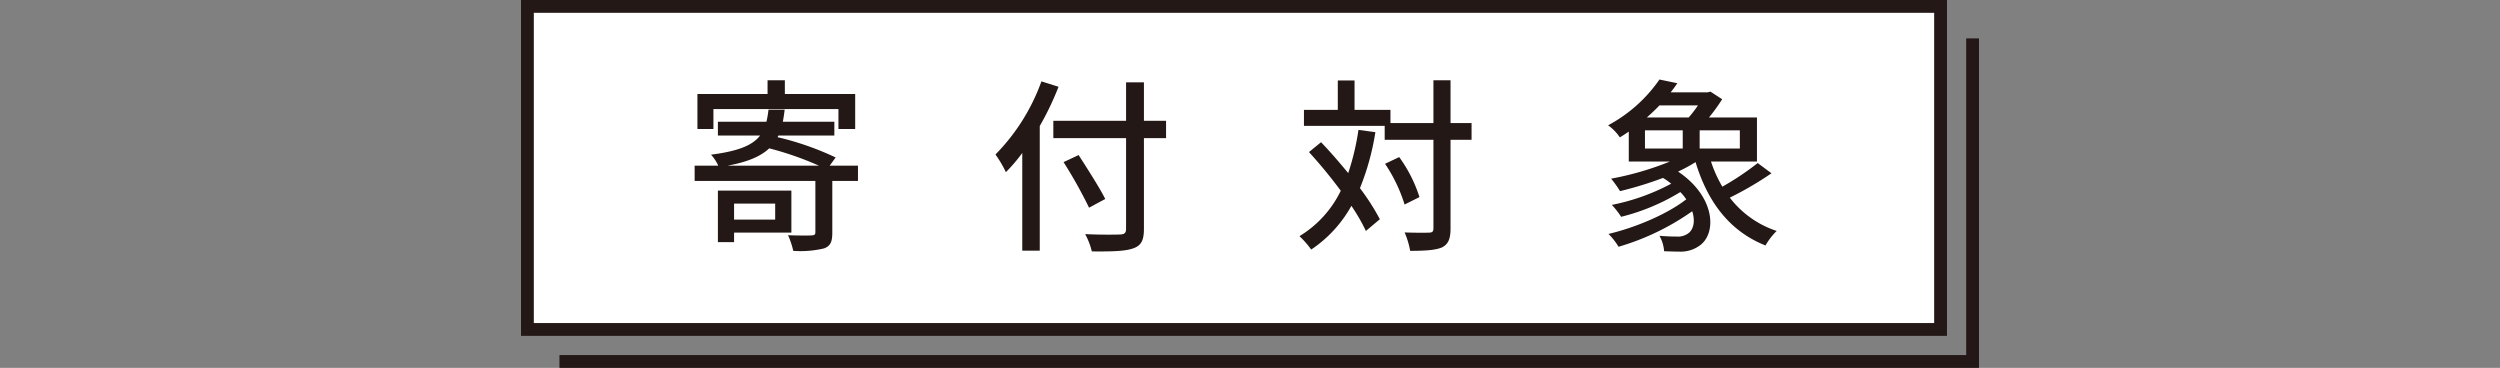
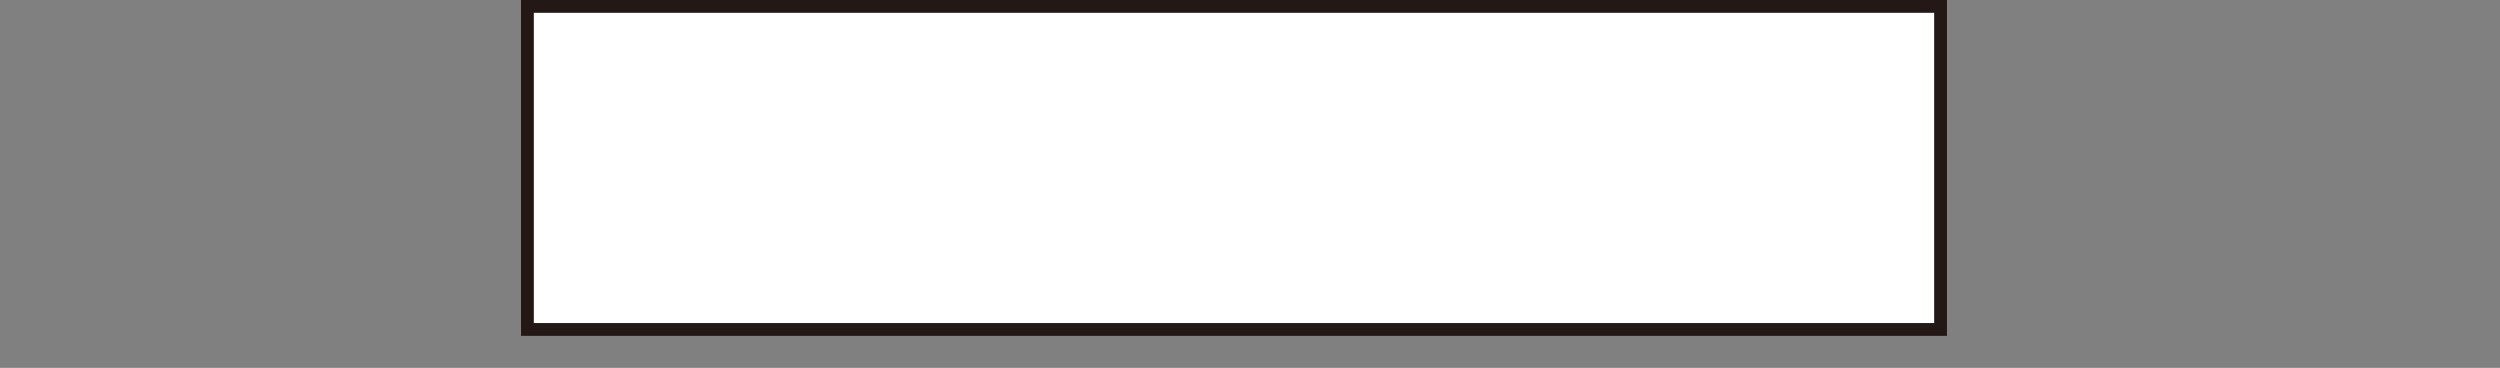
<svg xmlns="http://www.w3.org/2000/svg" viewBox="0 0 430 63.276">
  <rect x="0" y="0" width="430" height="63.276" fill="#808080" stroke="none" />
  <defs>
    <style>.cls-1{fill:#fff;}.cls-1,.cls-2{stroke:#231815;stroke-miterlimit:10;stroke-width:2.203px;}.cls-2{fill:none;}.cls-3{fill:#231815;}</style>
  </defs>
  <g id="テキスト">
    <rect class="cls-1" x="90.715" y="1.101" width="243.063" height="55.565" />
-     <polyline class="cls-2" points="339.286 6.609 339.286 62.174 96.222 62.174" />
-     <path class="cls-3" d="M147.571,31.116h-4.415v8.895c0,1.536-.288,2.304-1.44,2.72a17.567,17.567,0,0,1-5.279.416,13.243,13.243,0,0,0-.896-2.688c1.76.064,3.488.064,4.032.032.512-.032.672-.128.672-.544V31.116H119.478v-2.624h4.064a7.169,7.169,0,0,0-1.248-1.888c4.704-.608,7.136-1.6,8.447-3.296h-7.263V20.94h8.351a17.468,17.468,0,0,0,.352-2.08h2.784c-.097.736-.192,1.44-.32,2.08h8.863V23.308h-9.632l-.128.288a50.119,50.119,0,0,1,9.983,3.488l-1.023,1.408h4.863Zm-24.862-8.928h-2.752V16.173h12.063V13.805h2.975v2.368H147.092v6.015h-2.88V18.765h-21.503Zm3.552,17.823V41.643h-2.783V32.779h12.639v7.231Zm14.591-11.519a54.336,54.336,0,0,0-8.543-2.976c-1.472,1.376-3.68,2.336-7.168,2.976ZM126.261,35.019v2.752h7.071V35.019Z" />
-     <path class="cls-3" d="M182.069,14.925a50.113,50.113,0,0,1-3.231,6.752V43.115h-3.008V26.316a29.119,29.119,0,0,1-2.816,3.296,20.328,20.328,0,0,0-1.792-3.04,34.615,34.615,0,0,0,7.903-12.575Zm18.495,8.832h-3.808V39.371c0,2.08-.544,2.912-1.888,3.36-1.345.48-3.584.544-7.072.512a12.114,12.114,0,0,0-1.151-2.976c2.592.128,5.247.096,6.016.064.735-.032,1.023-.256,1.023-.96V23.756H181.173V20.78h12.511V14.157h3.072V20.78h3.808Zm-13.247,11.967a79.62,79.62,0,0,0-4.384-7.839l2.592-1.216c1.536,2.4,3.616,5.631,4.576,7.551Z" />
-     <path class="cls-3" d="M236.566,22.732a43.353,43.353,0,0,1-2.656,9.631,39.057,39.057,0,0,1,3.424,5.344l-2.4,2.016a32.357,32.357,0,0,0-2.496-4.32,21.638,21.638,0,0,1-6.911,7.519,16.499,16.499,0,0,0-2.017-2.304,18.607,18.607,0,0,0,7.104-7.807,83.189,83.189,0,0,0-5.471-6.656l2.079-1.696c1.536,1.6,3.136,3.456,4.672,5.311a42.866,42.866,0,0,0,1.76-7.423Zm16.543,1.312h-3.616V39.307c0,1.823-.416,2.688-1.439,3.232-1.088.48-2.816.608-5.504.608a13.743,13.743,0,0,0-.96-3.168c1.92.064,3.647.064,4.191.032.544,0,.769-.16.769-.704V24.044h-8.384v-2.4H224.279V18.892h5.823V13.837h2.88v5.056h6.176V21.164h7.392V13.805h2.943V21.164h3.616ZM241.589,35.179a26.628,26.628,0,0,0-3.359-7.007l2.432-1.152a24.044,24.044,0,0,1,3.487,6.879Z" />
-     <path class="cls-3" d="M304.692,29.804a58.126,58.126,0,0,1-7.167,4.192,16.79,16.79,0,0,0,8.063,5.728,11.43,11.43,0,0,0-1.92,2.496c-6.144-2.432-9.951-7.456-12.031-14.335a29.357,29.357,0,0,1-3.008,1.632c6.464,4.32,6.751,10.783,3.552,12.832a5.545,5.545,0,0,1-3.392.928c-.704,0-1.632-.032-2.561-.064a6.353,6.353,0,0,0-.8-2.656c1.057.096,2.144.128,2.88.128a3.034,3.034,0,0,0,2.016-.512c.929-.608,1.312-2.08.736-3.84A42.573,42.573,0,0,1,278.39,42.443a11.452,11.452,0,0,0-1.728-2.208c4.64-1.088,10.143-3.424,13.375-5.952a8.759,8.759,0,0,0-1.024-1.248,36.117,36.117,0,0,1-10.175,4.255,14.129,14.129,0,0,0-1.601-2.048,36.702,36.702,0,0,0,10.208-3.647,12.173,12.173,0,0,0-1.408-.992,62.75,62.75,0,0,1-7.392,2.272,17.83,17.83,0,0,0-1.536-2.144,51.934,51.934,0,0,0,10.111-2.944H280.15V22.636c-.479.32-.992.672-1.536.992a8.322,8.322,0,0,0-2.016-2.079,25.209,25.209,0,0,0,8.831-7.872l3.072.64c-.352.512-.736,1.056-1.152,1.568h6.368l.48-.128,2.016,1.312a30.626,30.626,0,0,1-2.272,3.136h8.256v7.583h-7.904a22.038,22.038,0,0,0,1.952,4.32,47.775,47.775,0,0,0,6.08-4.063Zm-21.758-4.256h6.495V22.412h-6.495Zm2.495-7.423c-.672.704-1.407,1.408-2.176,2.08h7.2a20.14,20.14,0,0,0,1.6-2.08Zm13.823,4.288h-6.911v3.136h6.911Z" />
  </g>
</svg>